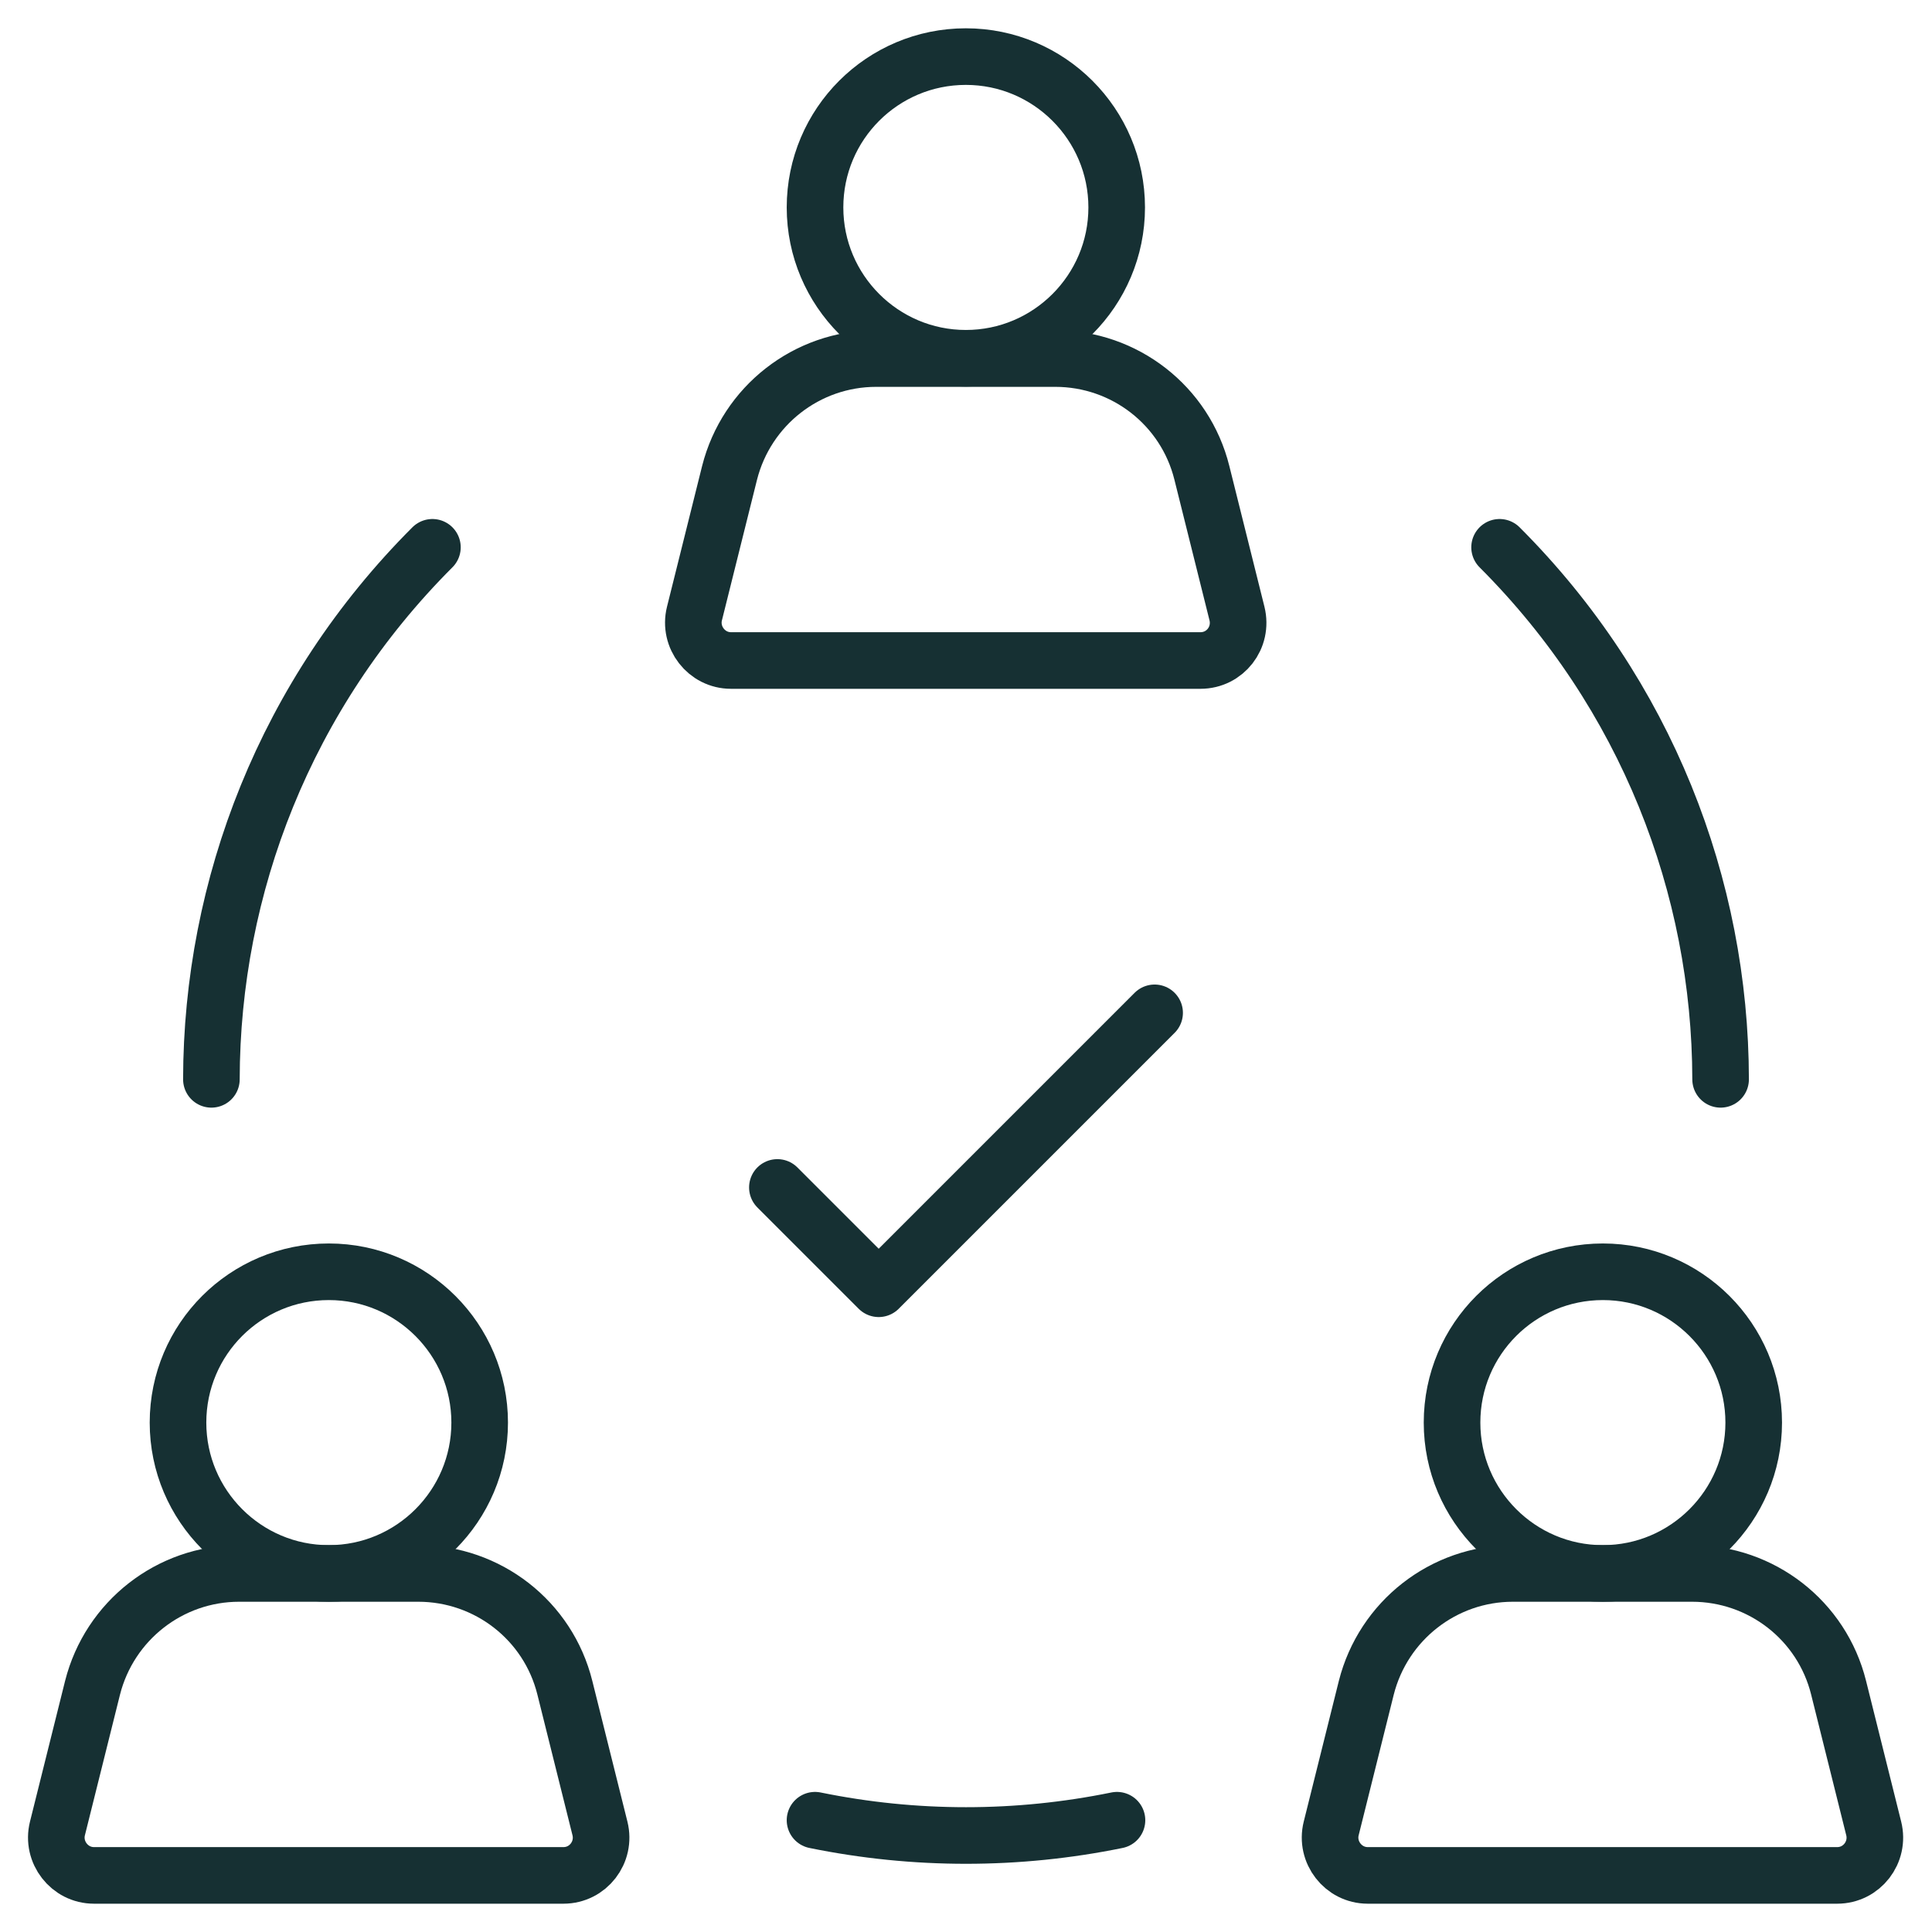
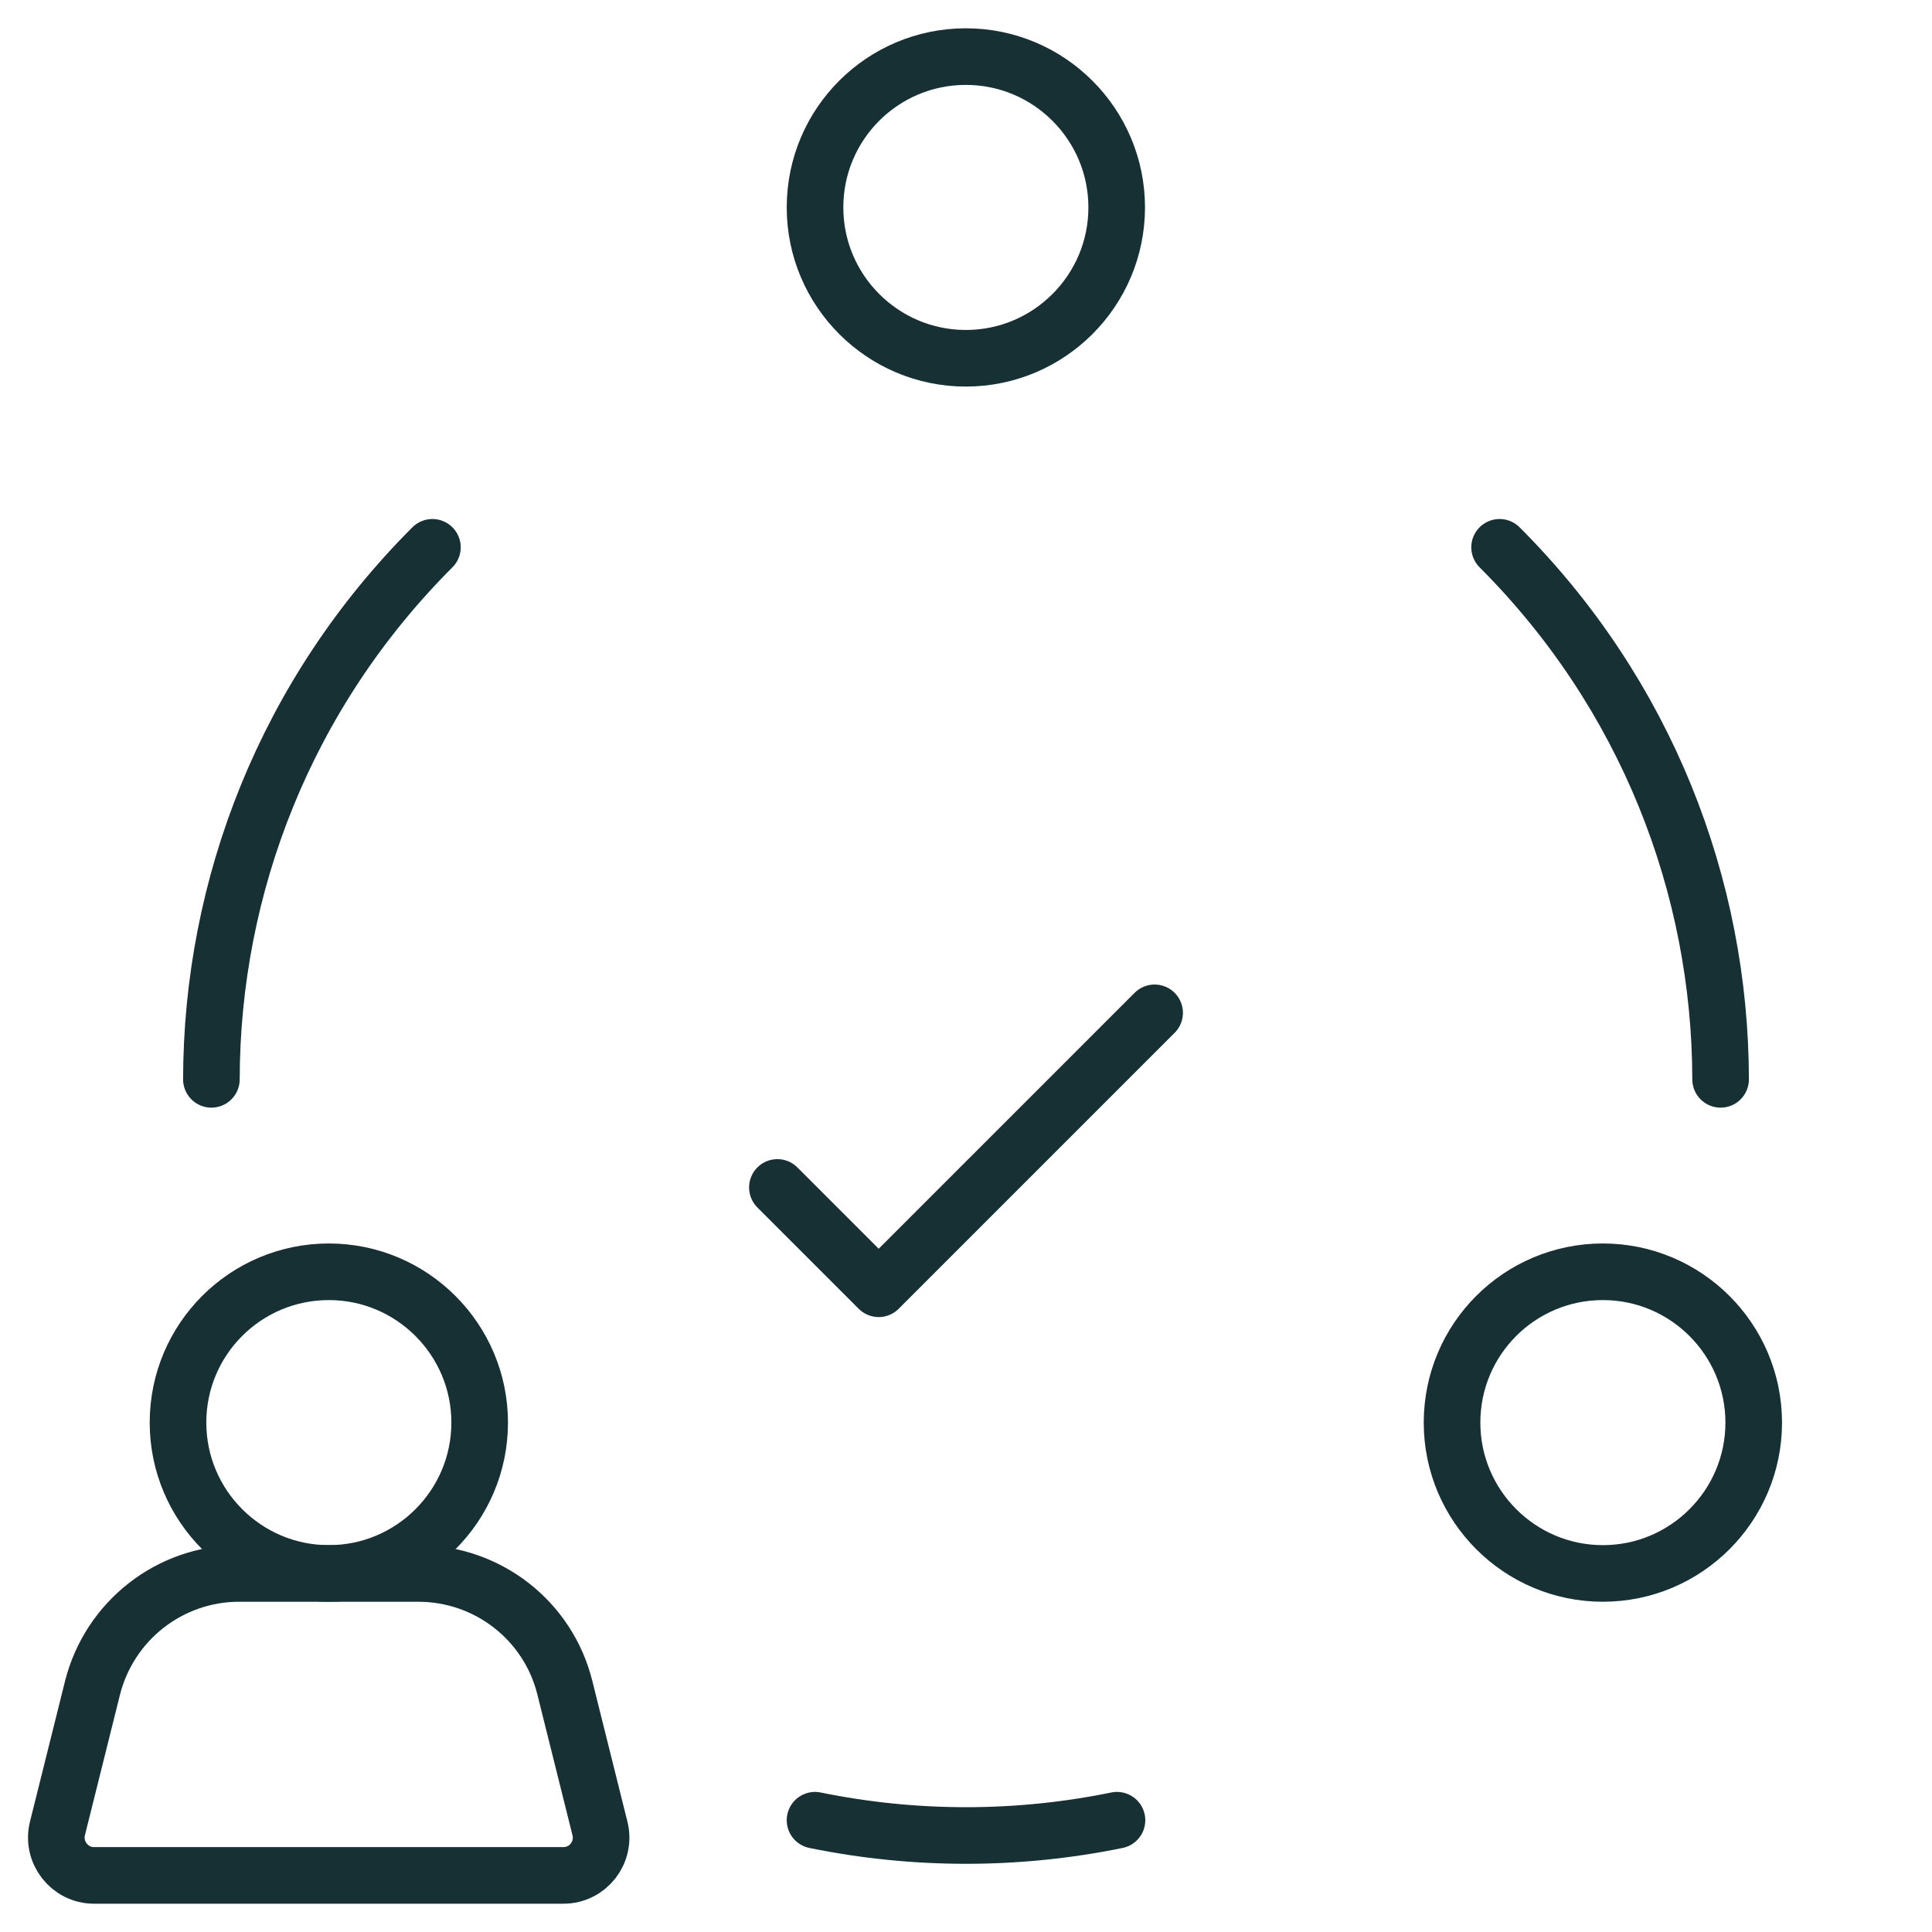
<svg xmlns="http://www.w3.org/2000/svg" id="Layer_2" version="1.1" viewBox="0 0 682.7 682.7">
  <defs>
    <style>
      .st0 {
        fill: none;
        stroke: #163033;
        stroke-linecap: round;
        stroke-linejoin: round;
        stroke-width: 20px;
      }
    </style>
  </defs>
  <g id="svg3177">
    <g id="g1755">
      <g id="g1757">
        <g id="g1759">
          <g id="g1765">
            <path id="path1767" class="st0" d="M152.8,193.4c-51.9,51.9-78,119.9-78.1,188" />
          </g>
          <g id="g1769">
            <path id="path1771" class="st0" d="M529.9,193.4c51.9,51.9,78,119.9,78.1,188" />
          </g>
          <g id="g1773">
            <path id="path1775" class="st0" d="M288,643.2c35.2,7.2,71.5,7.2,106.7,0" />
          </g>
          <g id="g1777">
            <path id="path1779" class="st0" d="M288,73.3c0-29.5,23.9-53.3,53.3-53.3s53.3,23.9,53.3,53.3-23.9,53.3-53.3,53.3-53.3-23.9-53.3-53.3Z" />
          </g>
          <g id="g1781">
-             <path id="path1783" class="st0" d="M373.1,126.7h-63.5c-24.5,0-45.8,16.7-51.8,40.4l-12.4,49.7c-2.1,8.4,4.3,16.6,12.9,16.6h165.9c8.7,0,15-8.1,12.9-16.6l-12.4-49.7c-5.9-23.8-27.3-40.4-51.8-40.4h0Z" />
-           </g>
+             </g>
          <g id="g1785">
            <path id="path1787" class="st0" d="M62.9,502.7c0-29.5,23.9-53.3,53.3-53.3s53.3,23.9,53.3,53.3-23.9,53.3-53.3,53.3-53.3-23.9-53.3-53.3h0Z" />
          </g>
          <g id="g1789">
            <path id="path1791" class="st0" d="M148,556h-63.5c-24.5,0-45.8,16.7-51.8,40.4l-12.4,49.7c-2.1,8.4,4.3,16.6,12.9,16.6h165.9c8.7,0,15-8.2,12.9-16.6l-12.4-49.7c-5.9-23.8-27.3-40.4-51.8-40.4Z" />
          </g>
          <g id="g1793">
            <path id="path1795" class="st0" d="M513.1,502.7c0-29.5,23.9-53.3,53.3-53.3s53.3,23.9,53.3,53.3-23.9,53.3-53.3,53.3-53.3-23.9-53.3-53.3h0Z" />
          </g>
          <g id="g1797">
-             <path id="path1799" class="st0" d="M598.1,556h-63.5c-24.5,0-45.8,16.7-51.8,40.4l-12.4,49.7c-2.1,8.4,4.3,16.6,12.9,16.6h165.9c8.7,0,15-8.2,12.9-16.6l-12.4-49.7c-5.9-23.8-27.3-40.4-51.8-40.4Z" />
-           </g>
+             </g>
          <g id="g1801">
            <path id="path1803" class="st0" d="M274.7,419.6l35.8,35.8,97.5-97.5" />
          </g>
        </g>
      </g>
    </g>
  </g>
</svg>